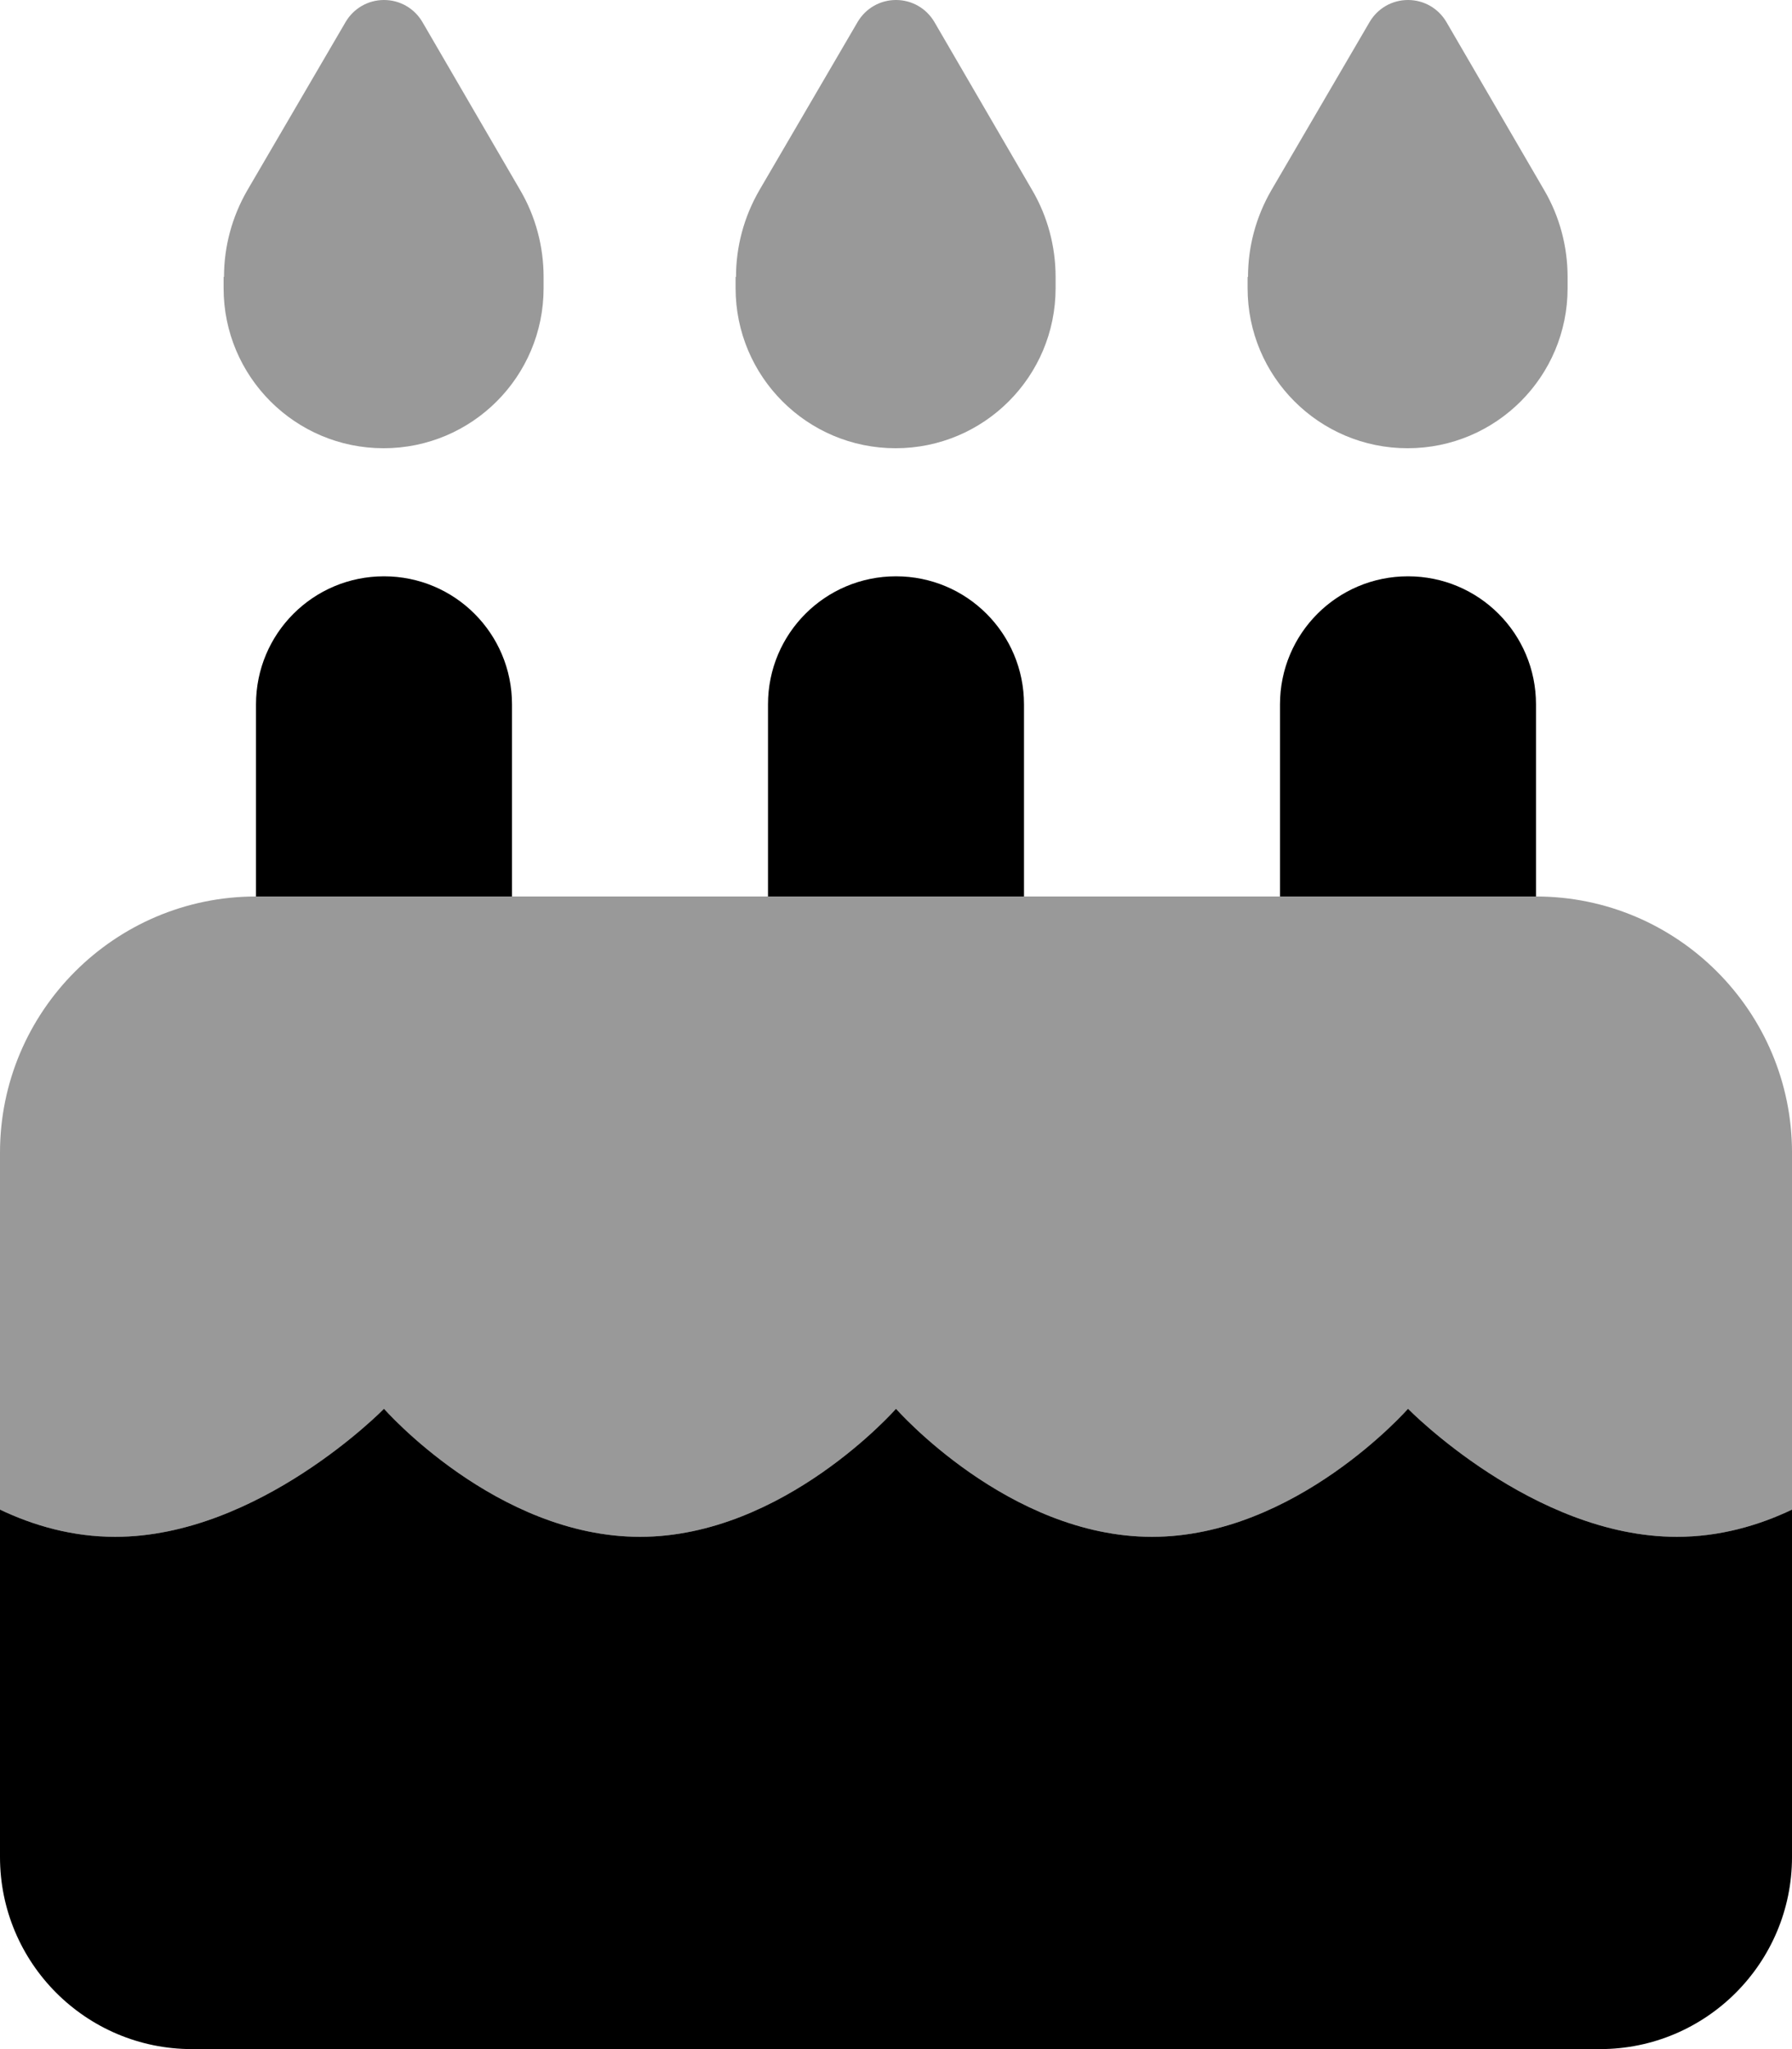
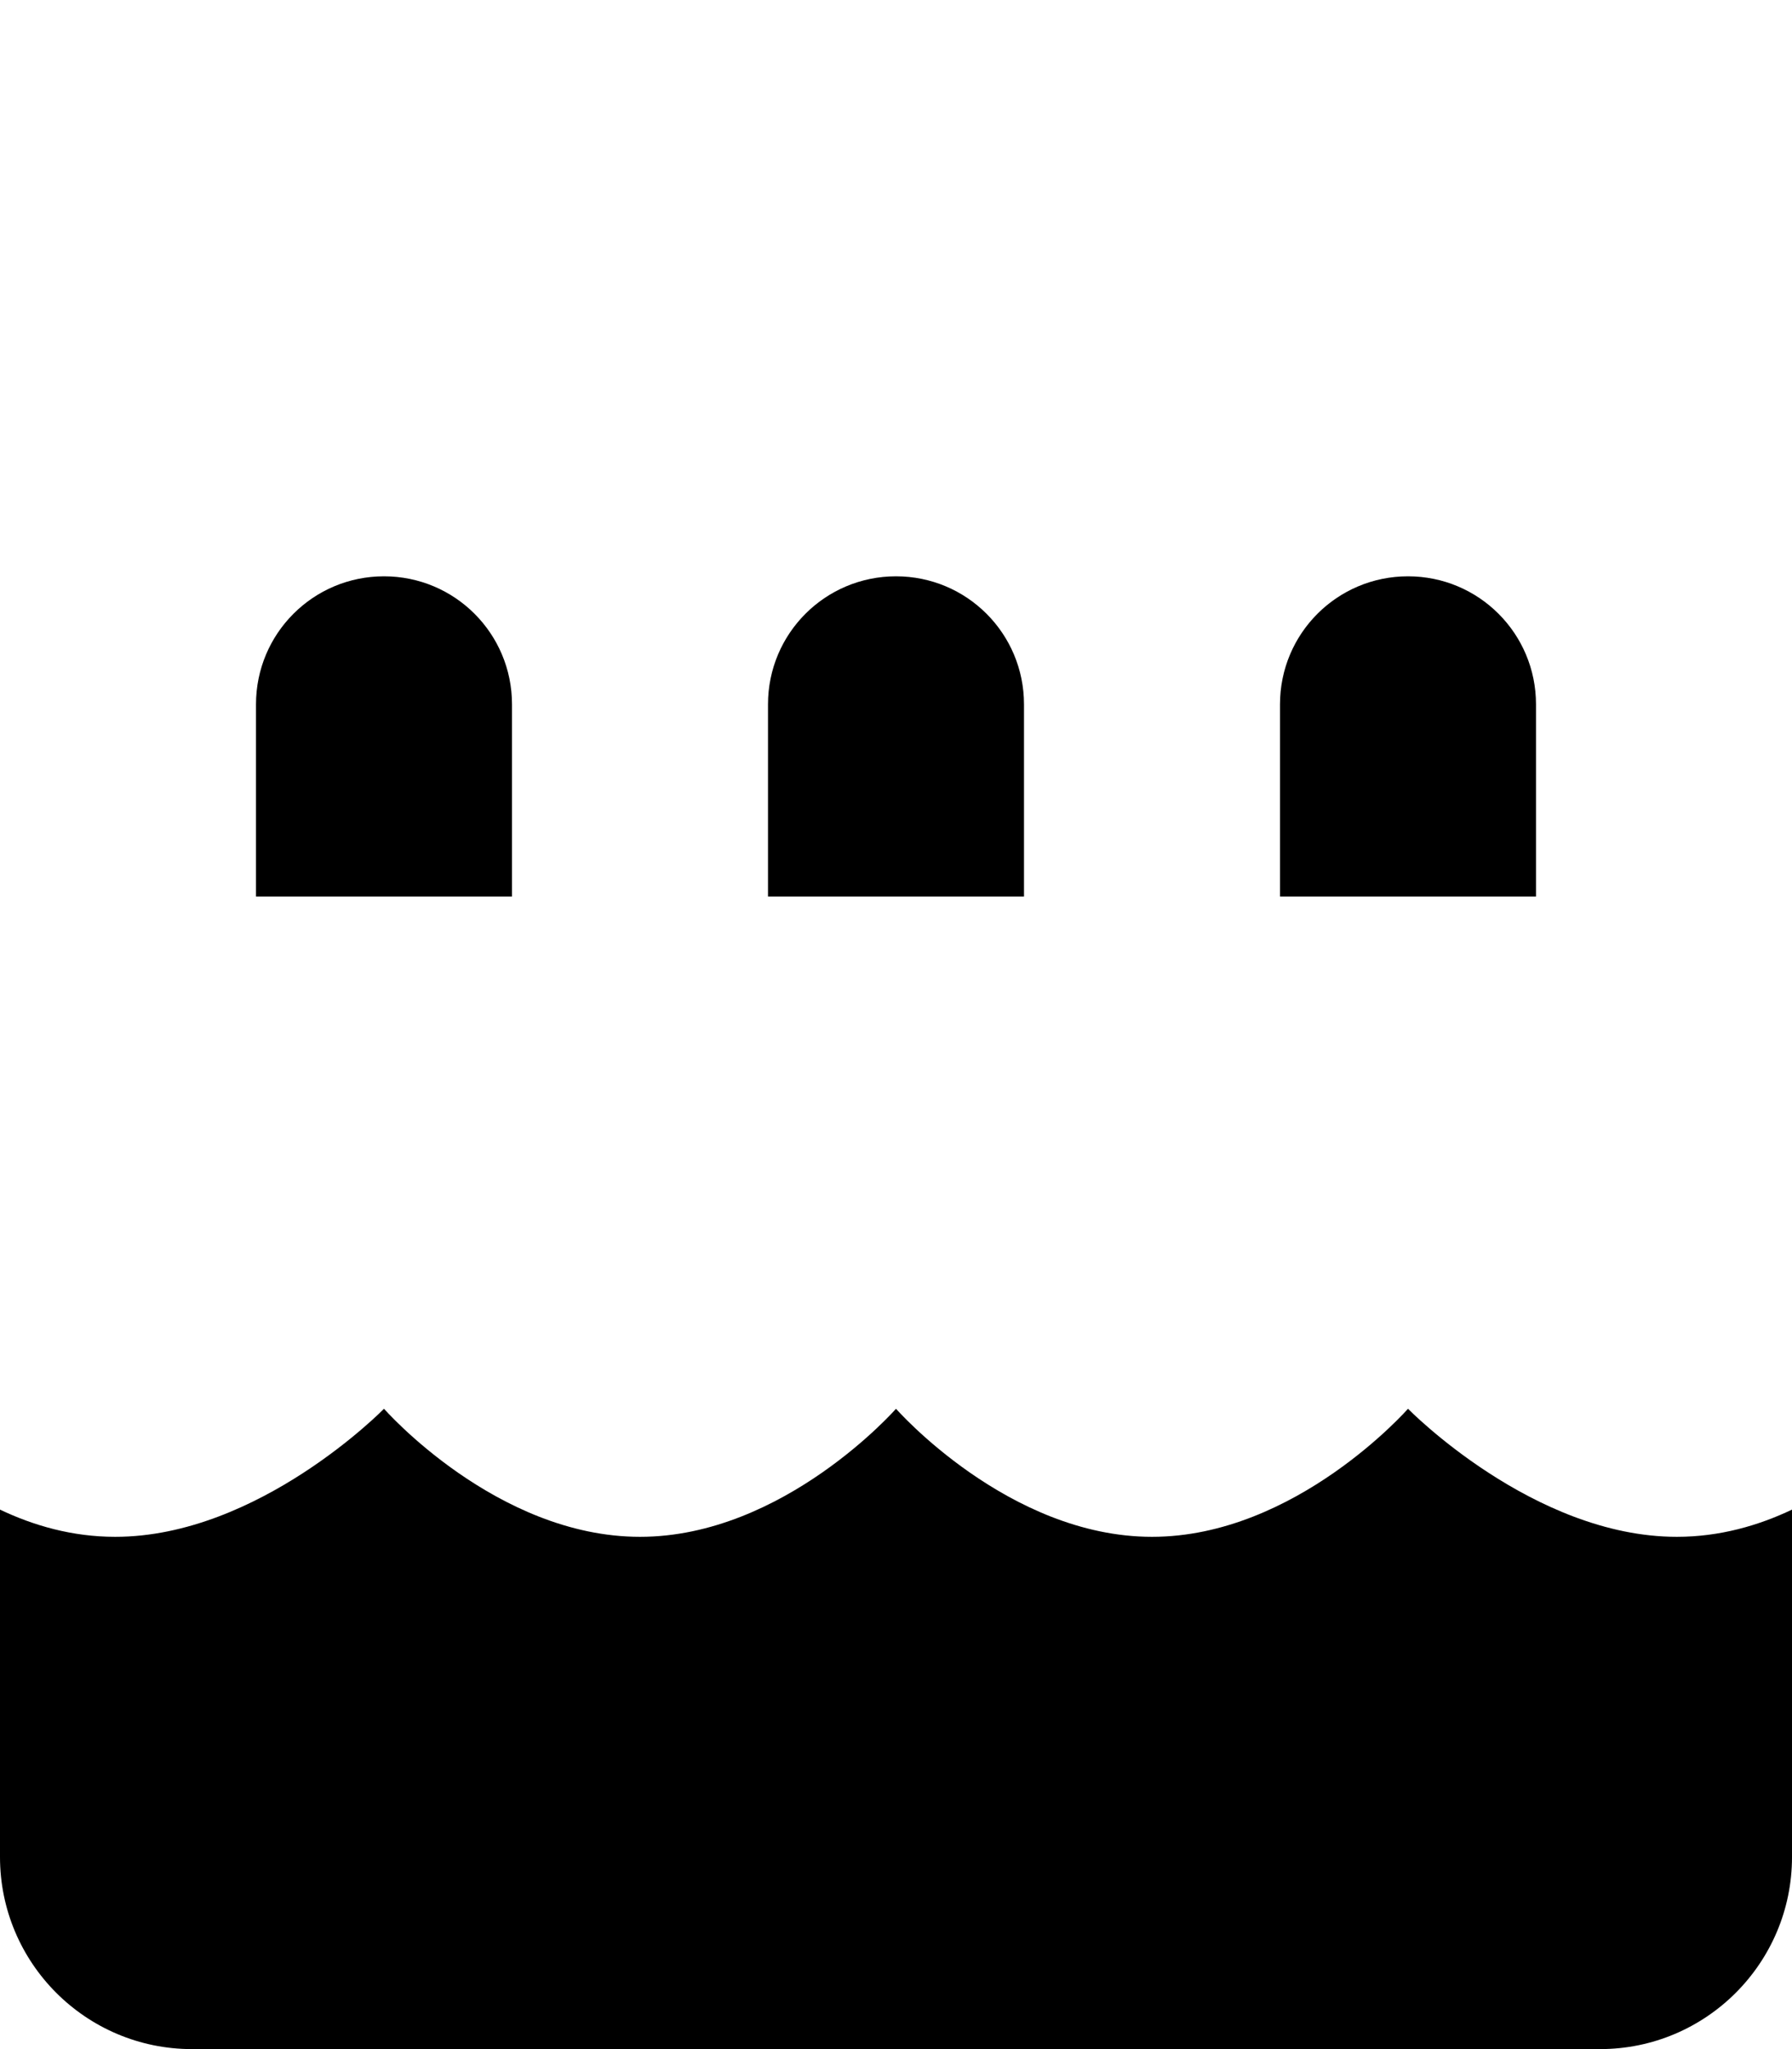
<svg xmlns="http://www.w3.org/2000/svg" viewBox="0 0 448 512">
  <defs>
    <style>.fa-secondary{opacity:.4}</style>
  </defs>
-   <path class="fa-secondary" d="M0 288c0-35.3 28.7-64 64-64l64 0 64 0 64 0 64 0 64 0c35.3 0 64 28.7 64 64l0 89.2c-8.4 4-18.1 6.8-28.8 6.8c-35.9 0-67.2-32-67.2-32s-28.1 32-64 32s-64-32-64-32s-28.1 32-64 32s-64-32-64-32s-31.3 32-67.2 32c-10.7 0-20.4-2.8-28.8-6.8L0 288zM56 69.2c0-7.6 2-15 5.8-21.6L86.4 5.5C88.4 2.1 92 0 96 0s7.6 2.1 9.6 5.5l24.5 42.1c3.8 6.5 5.8 14 5.8 21.6l0 2.8c0 22.1-17.9 40-40 40s-40-17.9-40-40l0-2.8zm128 0c0-7.6 2-15 5.8-21.6L214.4 5.5C216.4 2.1 220 0 224 0s7.6 2.1 9.6 5.5l24.5 42.1c3.8 6.5 5.8 14 5.8 21.6l0 2.8c0 22.1-17.9 40-40 40s-40-17.9-40-40l0-2.8zm128 0c0-7.6 2-15 5.8-21.6L342.4 5.5C344.4 2.1 348 0 352 0s7.6 2.1 9.6 5.5l24.5 42.1c3.8 6.5 5.8 14 5.8 21.6l0 2.8c0 22.1-17.9 40-40 40s-40-17.9-40-40l0-2.8z" />
  <path class="fa-primary" d="M128 176l0 48-64 0 0-48c0-17.7 14.3-32 32-32s32 14.3 32 32zm128 0l0 48-64 0 0-48c0-17.7 14.3-32 32-32s32 14.3 32 32zm128 0l0 48-64 0 0-48c0-17.7 14.3-32 32-32s32 14.3 32 32zM0 464l0-86.8c8.4 4 18.1 6.8 28.8 6.8C64.7 384 96 352 96 352s28.1 32 64 32s64-32 64-32s28.1 32 64 32s64-32 64-32s31.3 32 67.2 32c10.7 0 20.4-2.8 28.8-6.8l0 86.8c0 26.5-21.5 48-48 48L48 512c-26.5 0-48-21.5-48-48z" />
</svg>